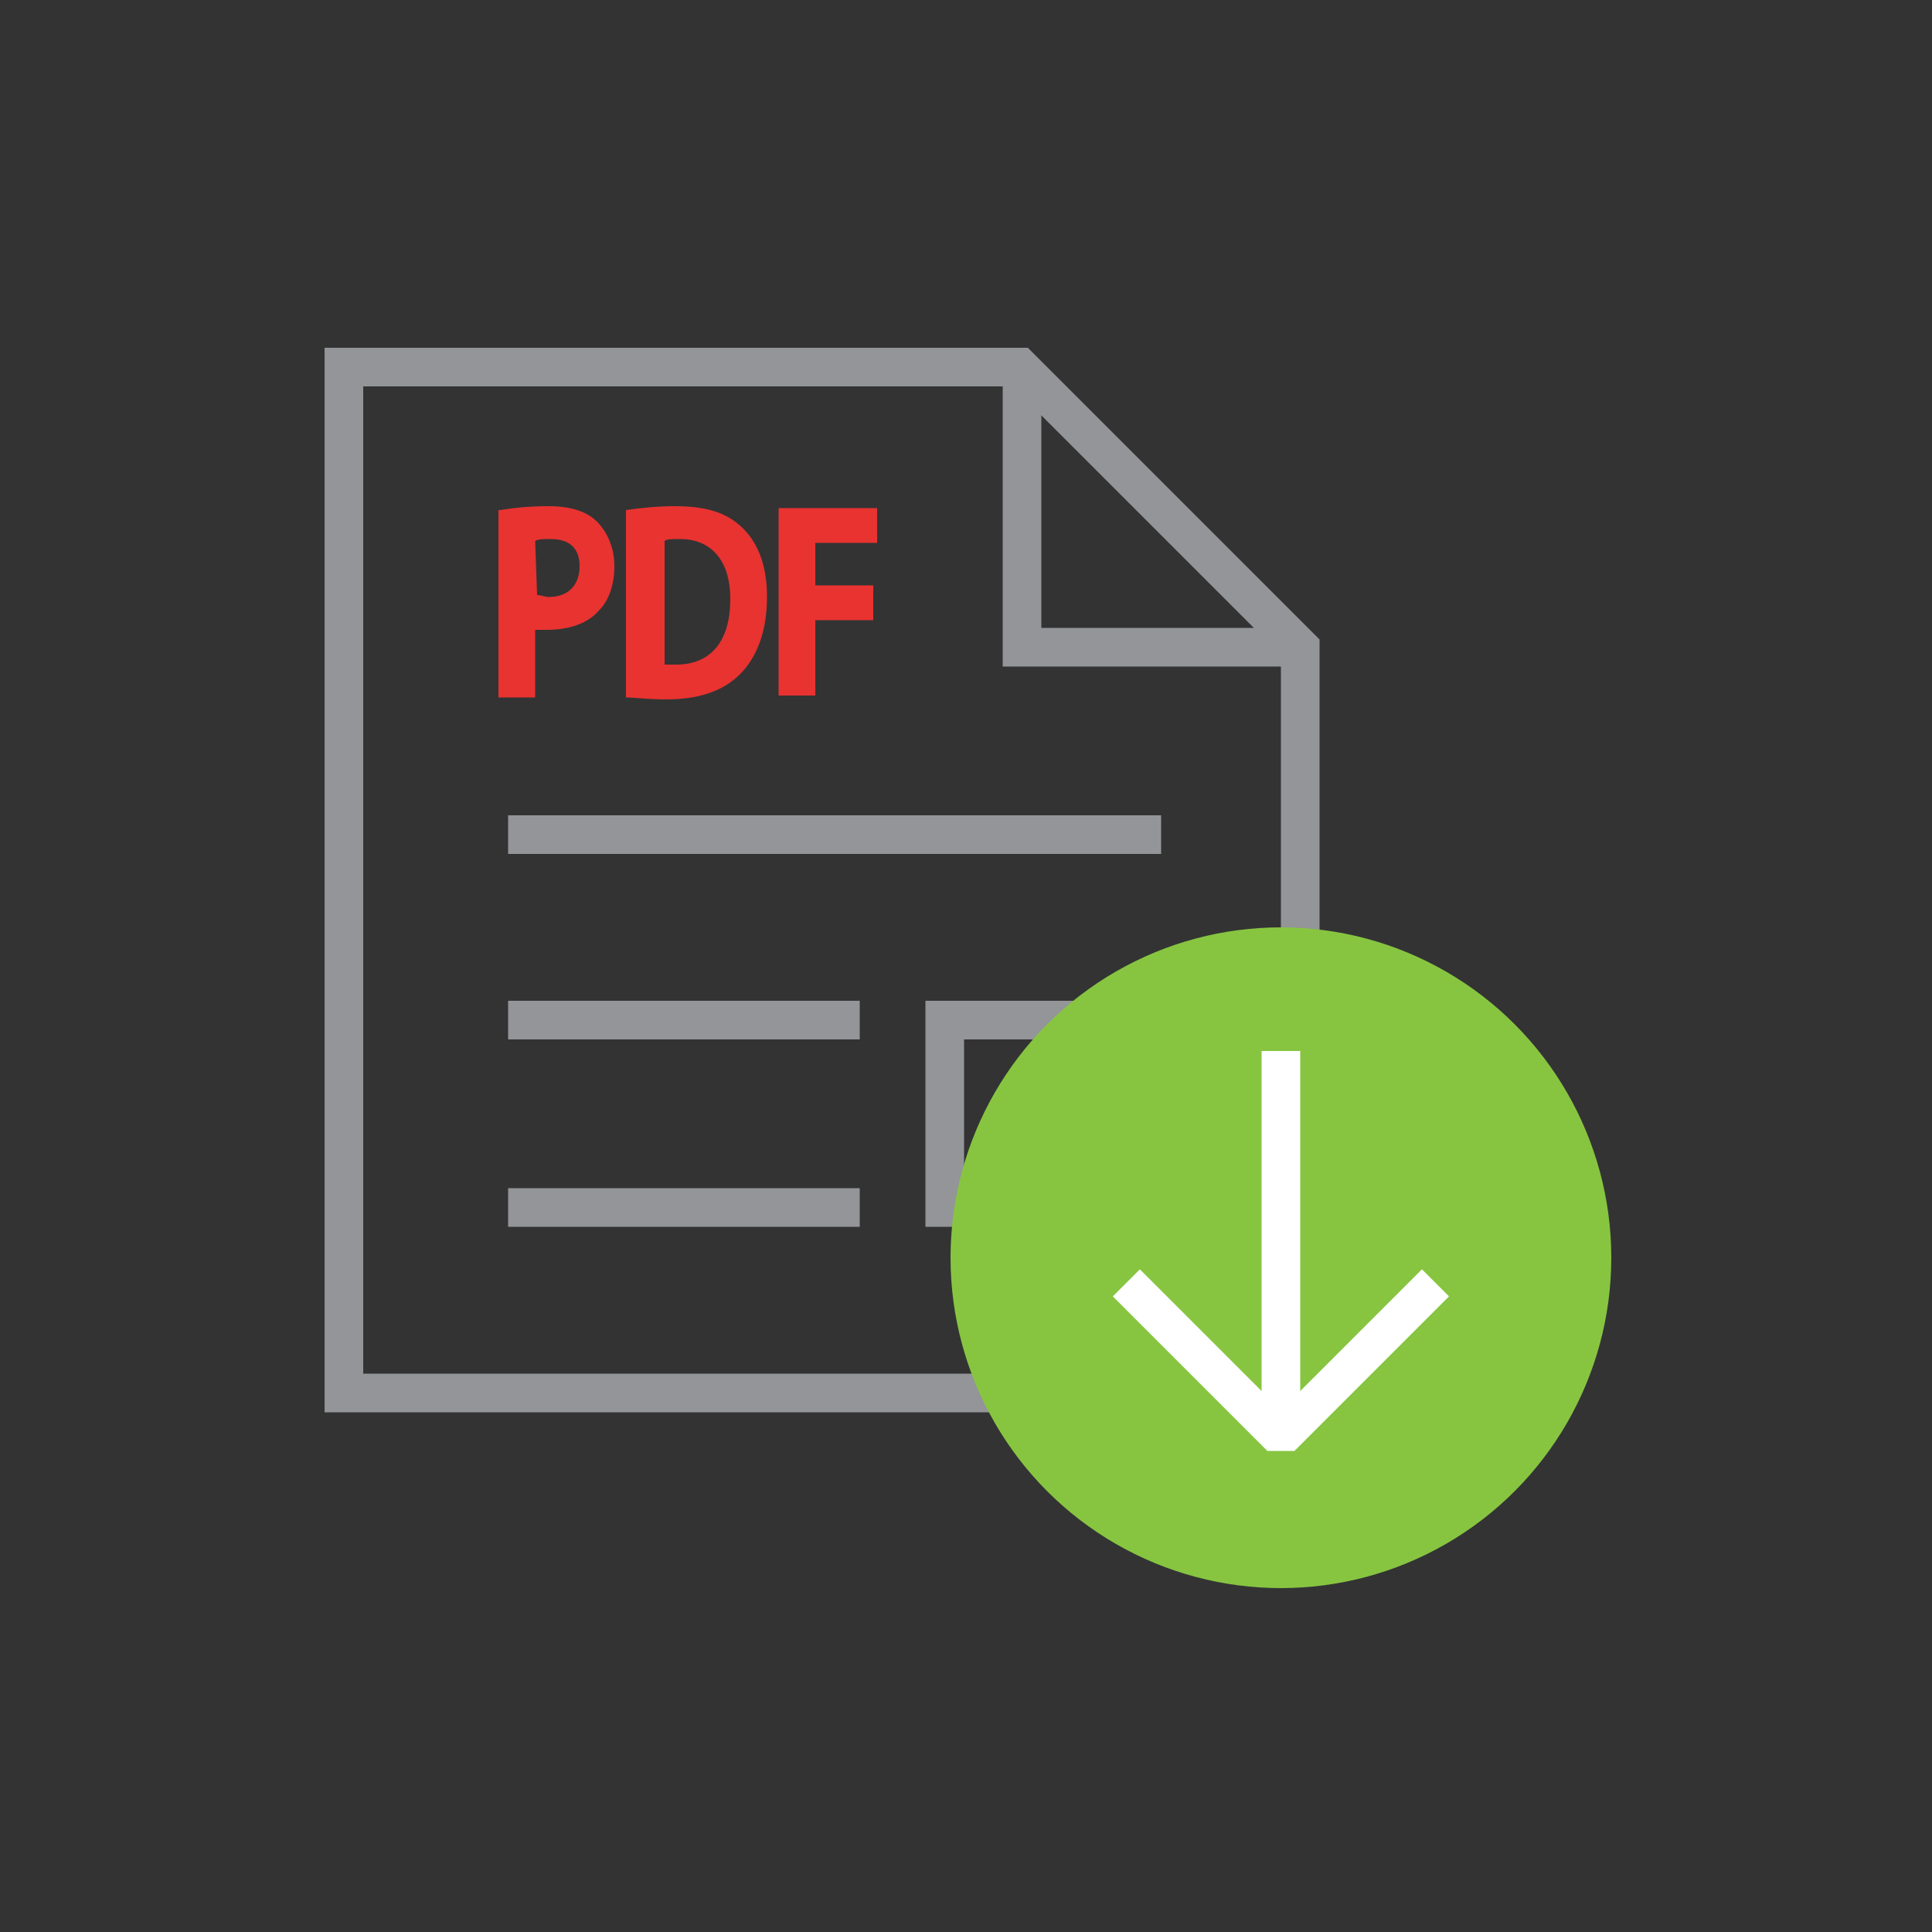
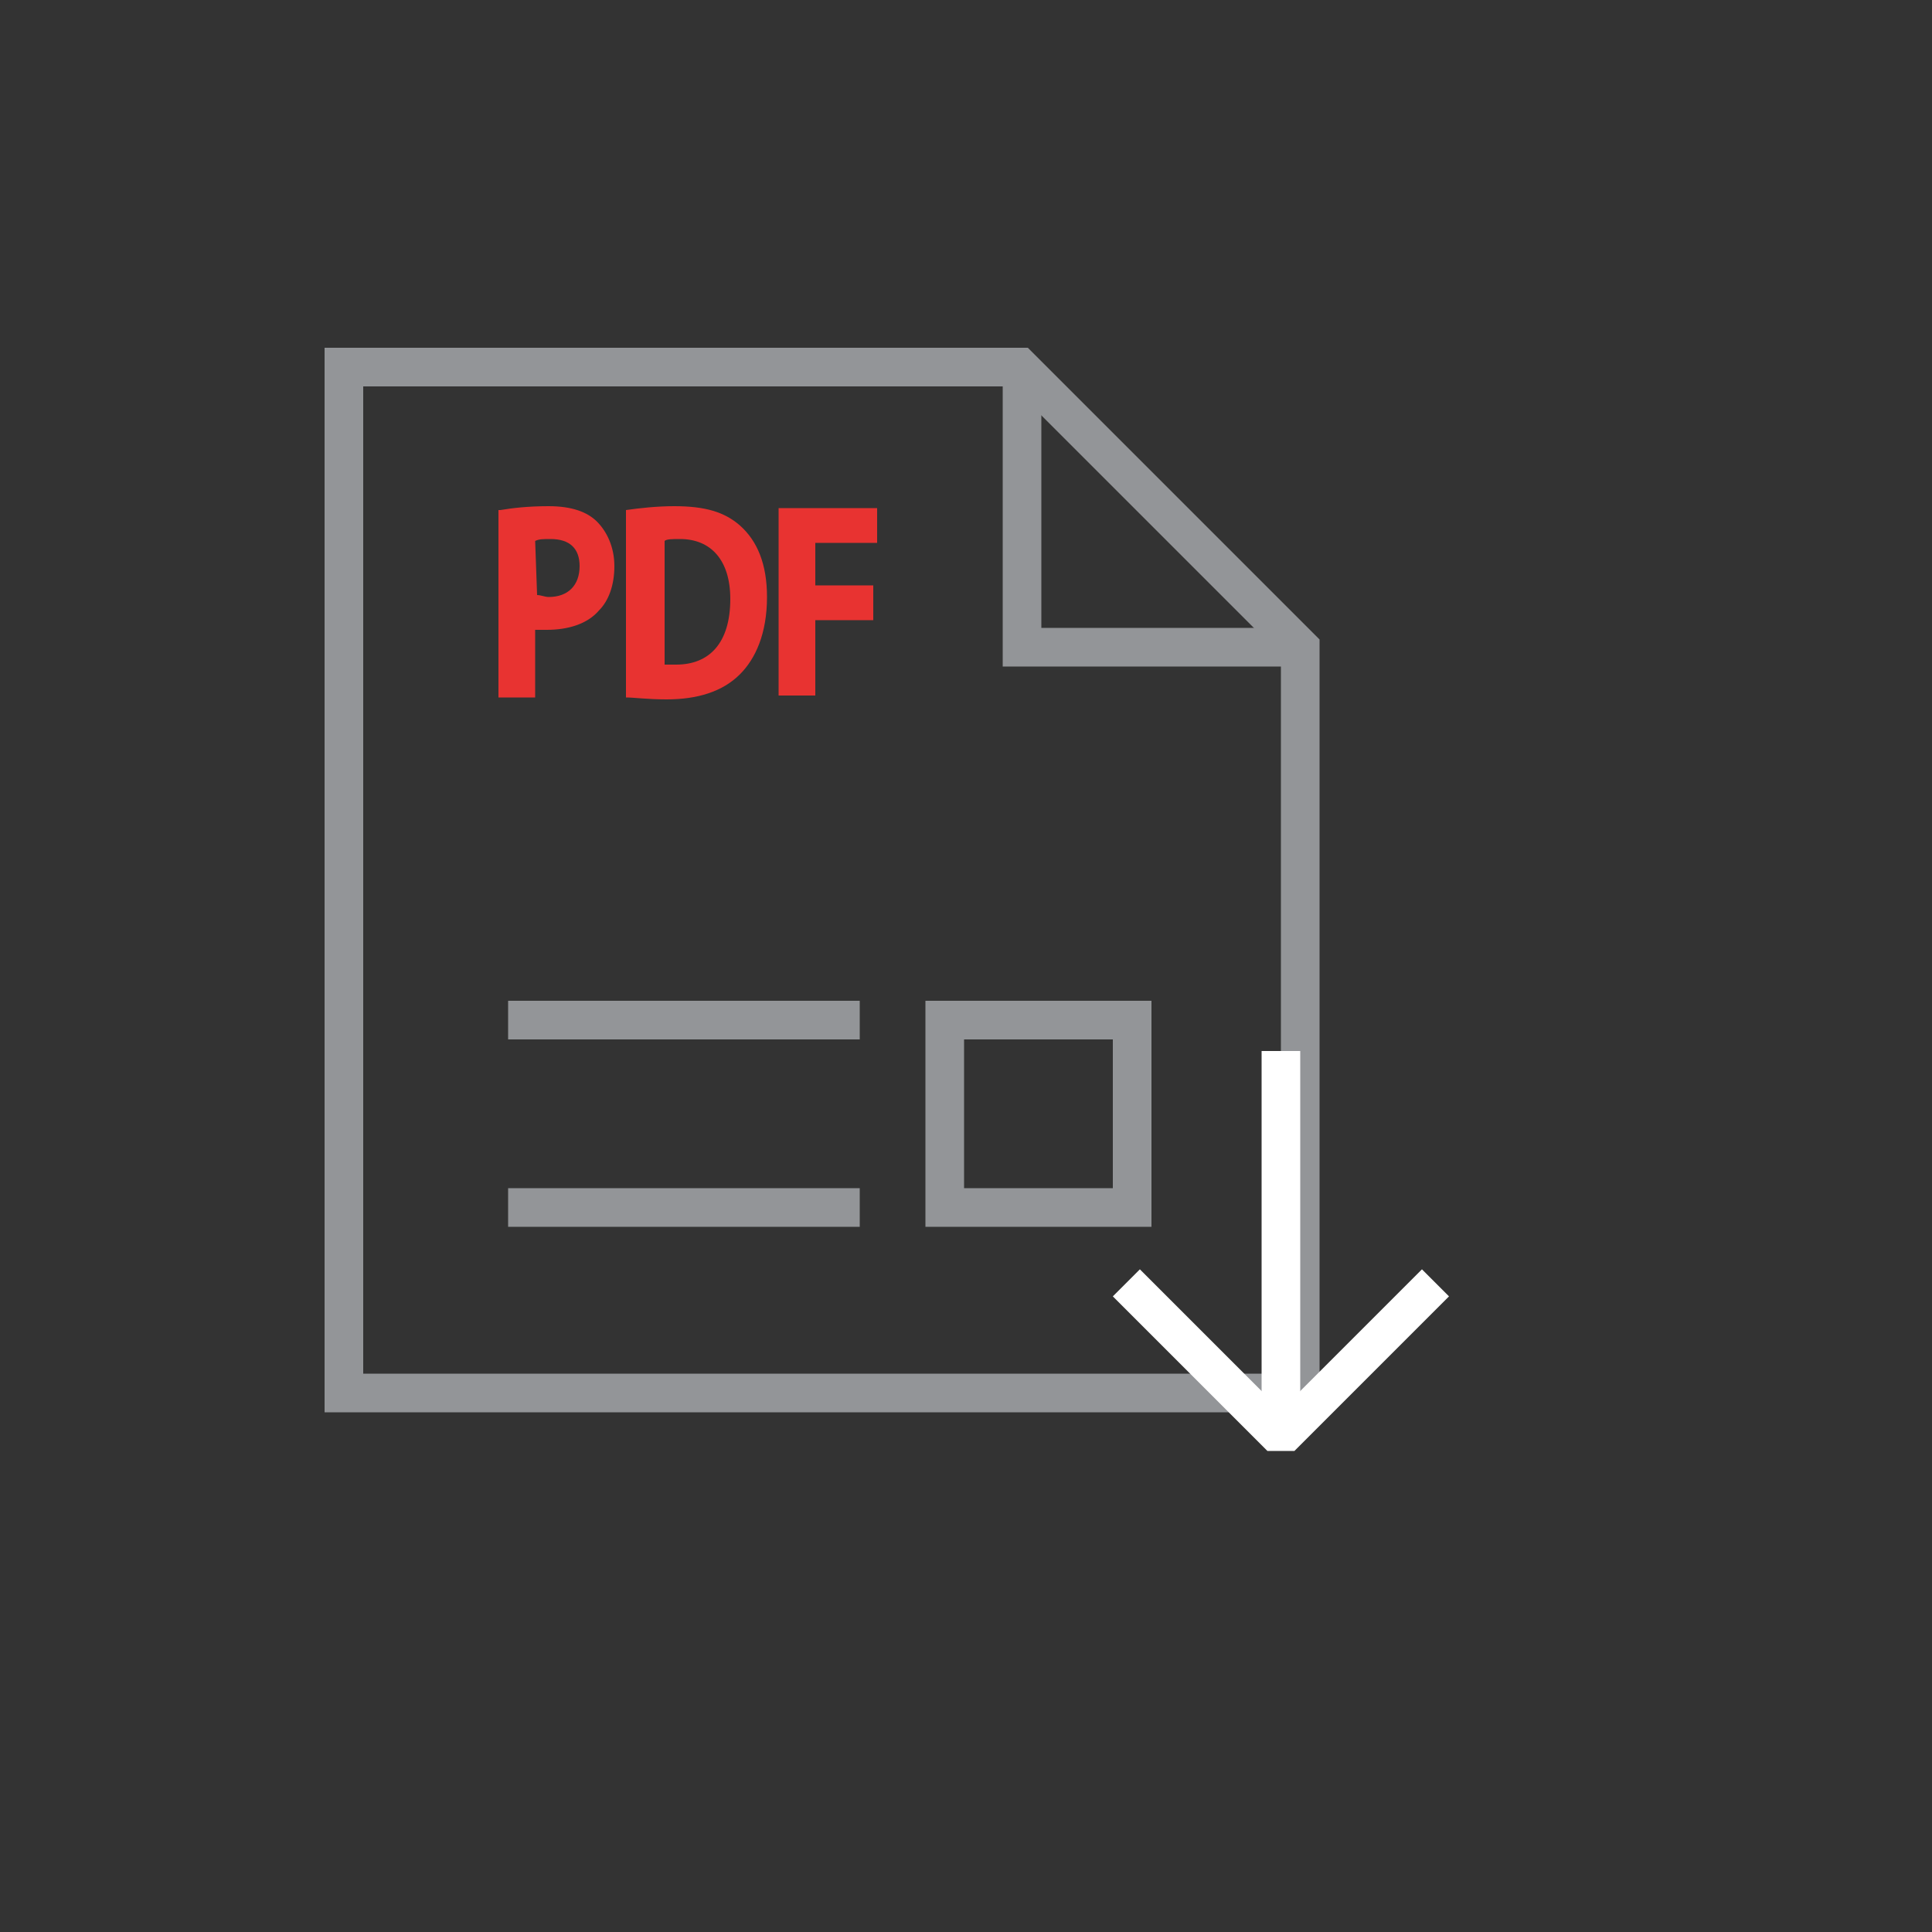
<svg xmlns="http://www.w3.org/2000/svg" version="1.1" id="Layer_1" x="0px" y="0px" viewBox="0 0 100 100" style="enable-background:new 0 0 100 100;" xml:space="preserve">
  <rect x="0" y="0" width="100" height="100" fill="#333333" stroke="none" />
  <style type="text/css">
	.st0{fill:#939598;}
	.st1{fill:#E83331;}
	.st2{fill:#87C541;}
	.st3{fill:#FFFFFF;}
</style>
  <path class="st0" d="M68.3,73.1H16.8V18h36.4l15.1,15.1V73.1z M18.8,71.1h47.5V33.9L52.4,20H18.8V71.1z" />
-   <rect x="26.3" y="42.2" class="st0" width="33.8" height="2" />
  <rect x="26.3" y="51.8" class="st0" width="18.2" height="2" />
  <rect x="26.3" y="61.5" class="st0" width="18.2" height="2" />
  <polygon class="st0" points="67.3,34.5 51.9,34.5 51.9,19 53.9,19 53.9,32.5 67.3,32.5 " />
  <g>
    <path class="st1" d="M25.9,26.4c0.6-0.1,1.4-0.2,2.5-0.2c1.2,0,2,0.3,2.5,0.8s0.9,1.3,0.9,2.3s-0.3,1.8-0.8,2.3   c-0.6,0.7-1.6,1-2.7,1c-0.2,0-0.5,0-0.6,0v3.5h-1.9v-9.7H25.9z M27.8,30.8c0.2,0,0.4,0.1,0.6,0.1c1,0,1.6-0.6,1.6-1.6   c0-0.9-0.5-1.4-1.5-1.4c-0.4,0-0.6,0-0.8,0.1L27.8,30.8L27.8,30.8z" />
    <path class="st1" d="M32.4,26.4c0.7-0.1,1.6-0.2,2.5-0.2c1.6,0,2.6,0.3,3.4,1c0.9,0.8,1.4,2,1.4,3.7c0,1.9-0.6,3.2-1.4,4   c-0.9,0.9-2.2,1.3-3.8,1.3c-1,0-1.7-0.1-2.1-0.1V26.4z M34.3,34.4c0.2,0,0.4,0,0.7,0c1.7,0,2.8-1.1,2.8-3.4c0-2-1-3.1-2.6-3.1   c-0.4,0-0.7,0-0.8,0.1v6.4H34.3z" />
    <path class="st1" d="M40.3,26.3h5.1v1.8h-3.2v2.2h3v1.8h-3V36h-1.9V26.3z" />
  </g>
  <path class="st0" d="M59.6,63.5H47.9V51.8h11.7V63.5z M49.9,61.5h7.7v-7.7h-7.7V61.5z" />
-   <circle class="st2" cx="66.3" cy="65.1" r="17.1" />
  <polygon class="st3" points="73.6,65.7 66.3,73 59,65.7 57.6,67.1 65.6,75.1 67,75.1 75,67.1 " />
  <rect x="65.3" y="54.4" class="st3" width="2" height="20" />
</svg>